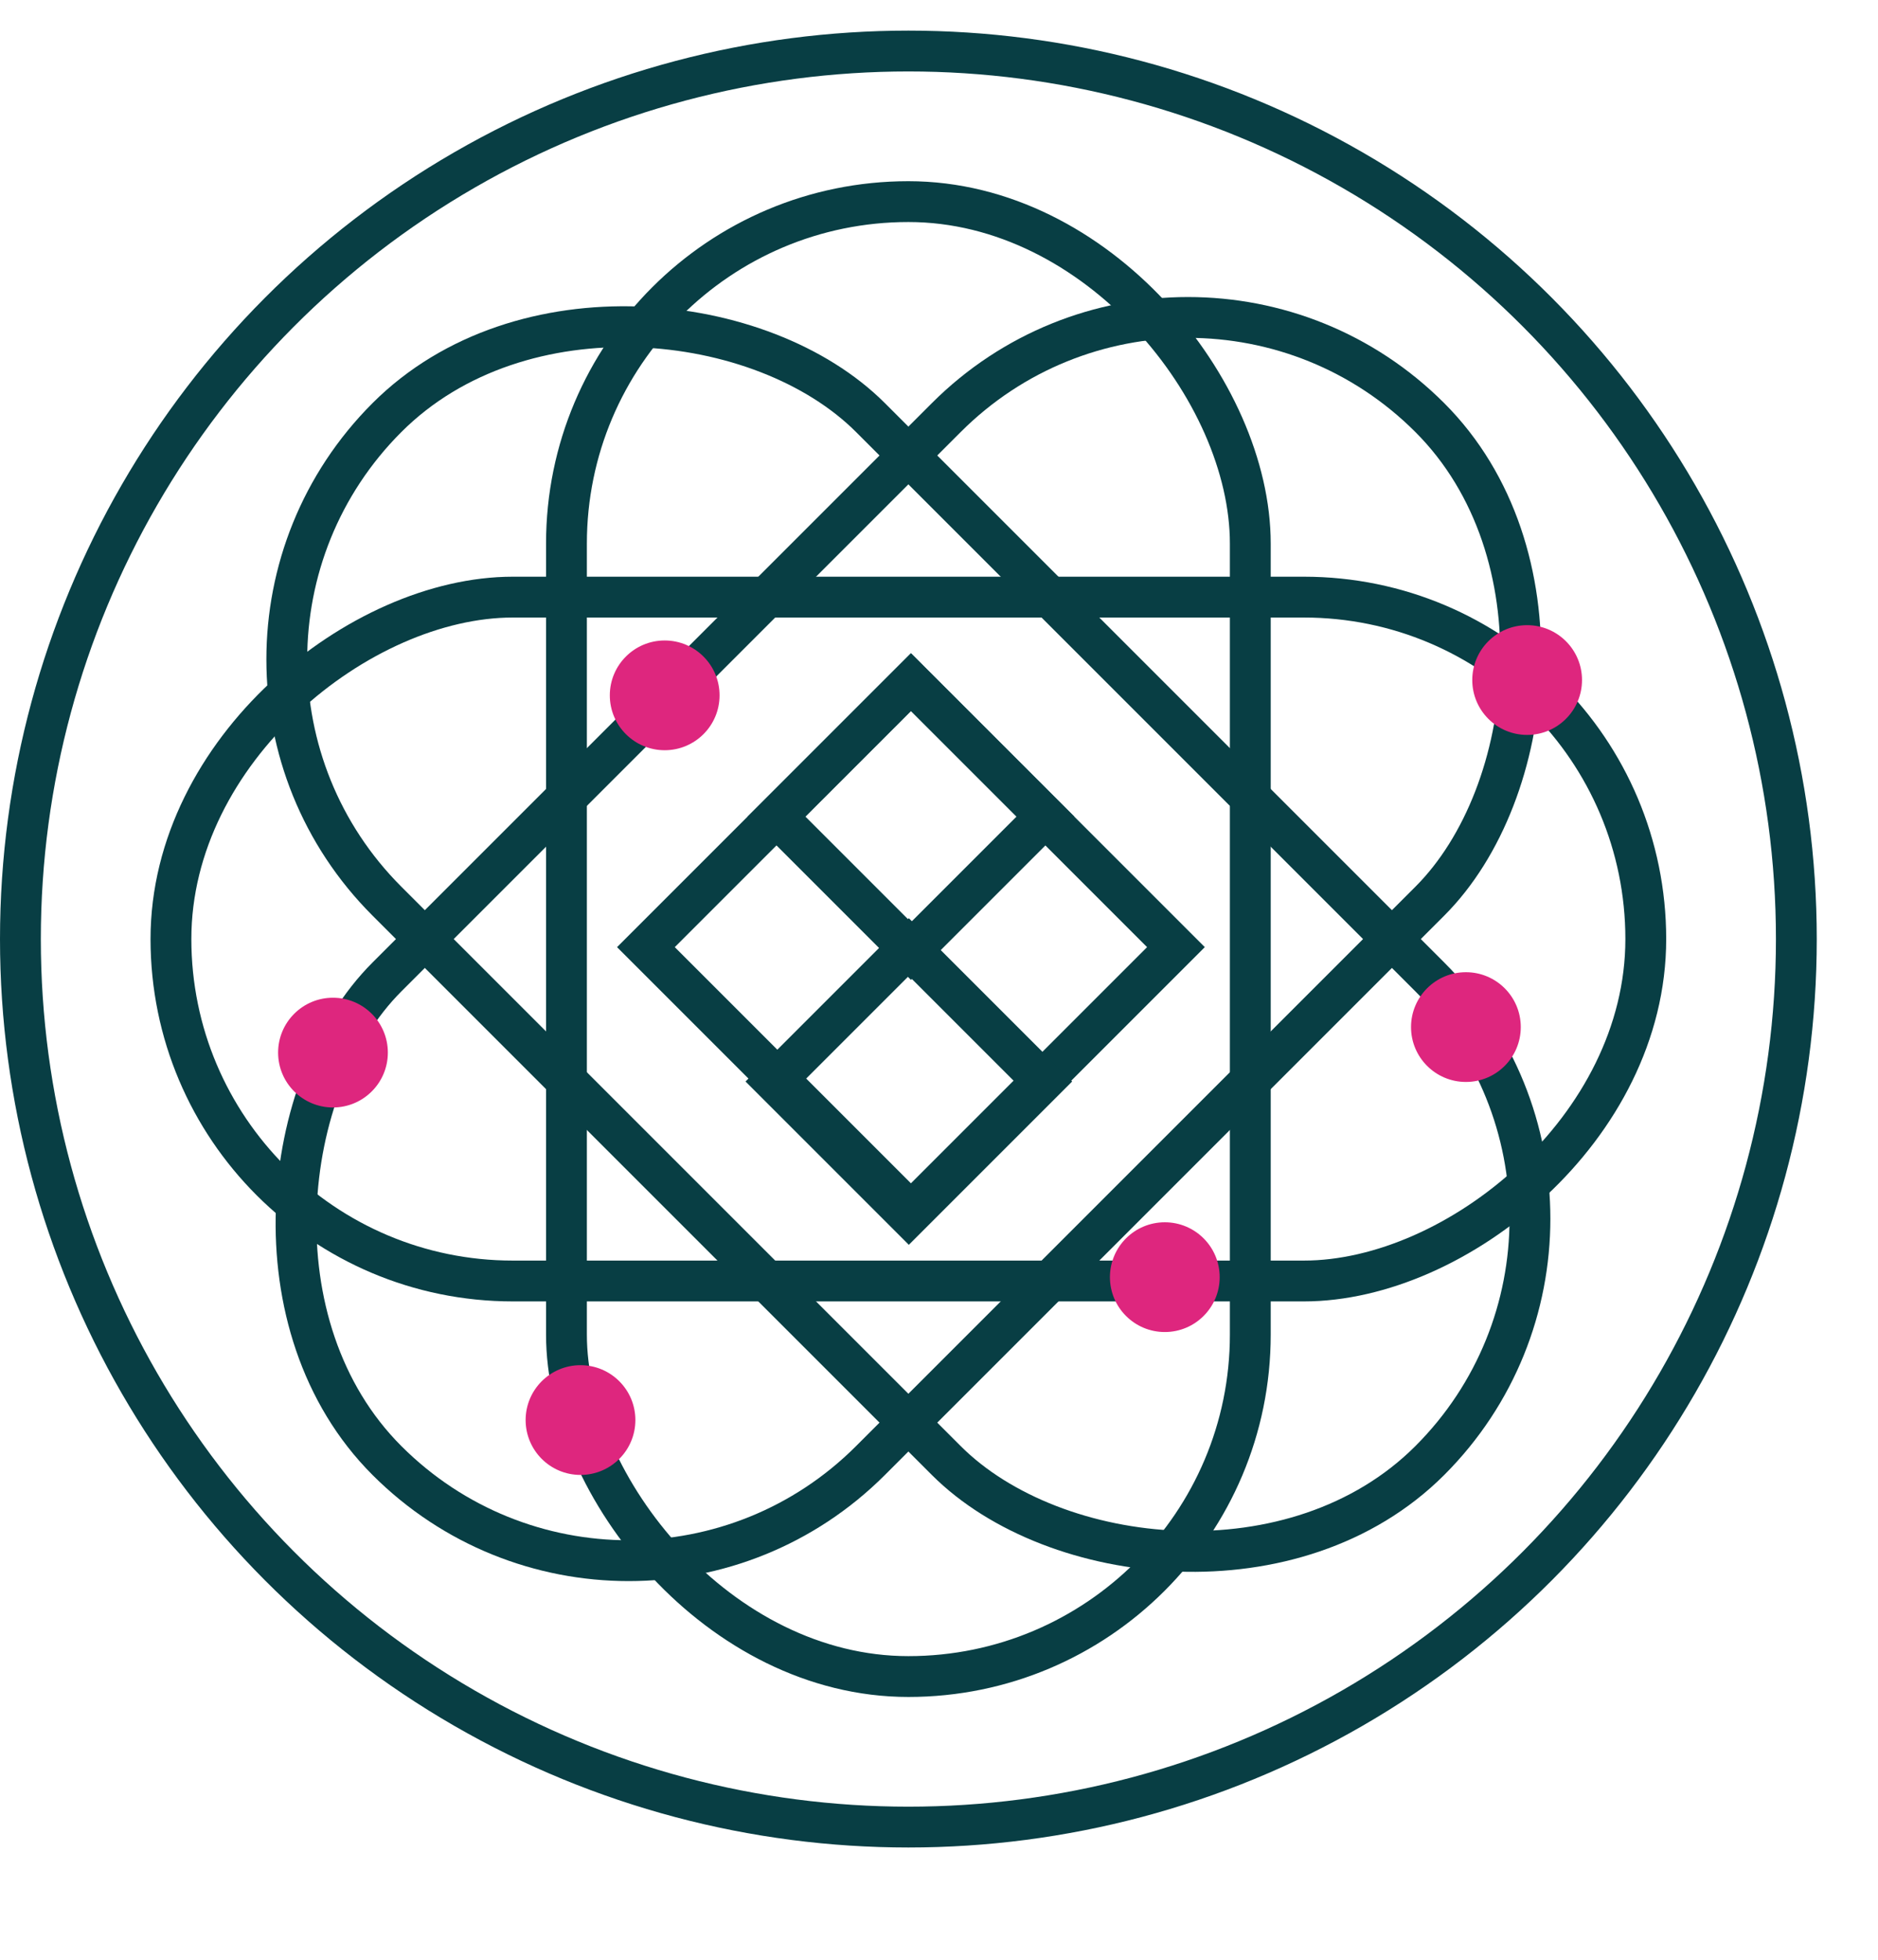
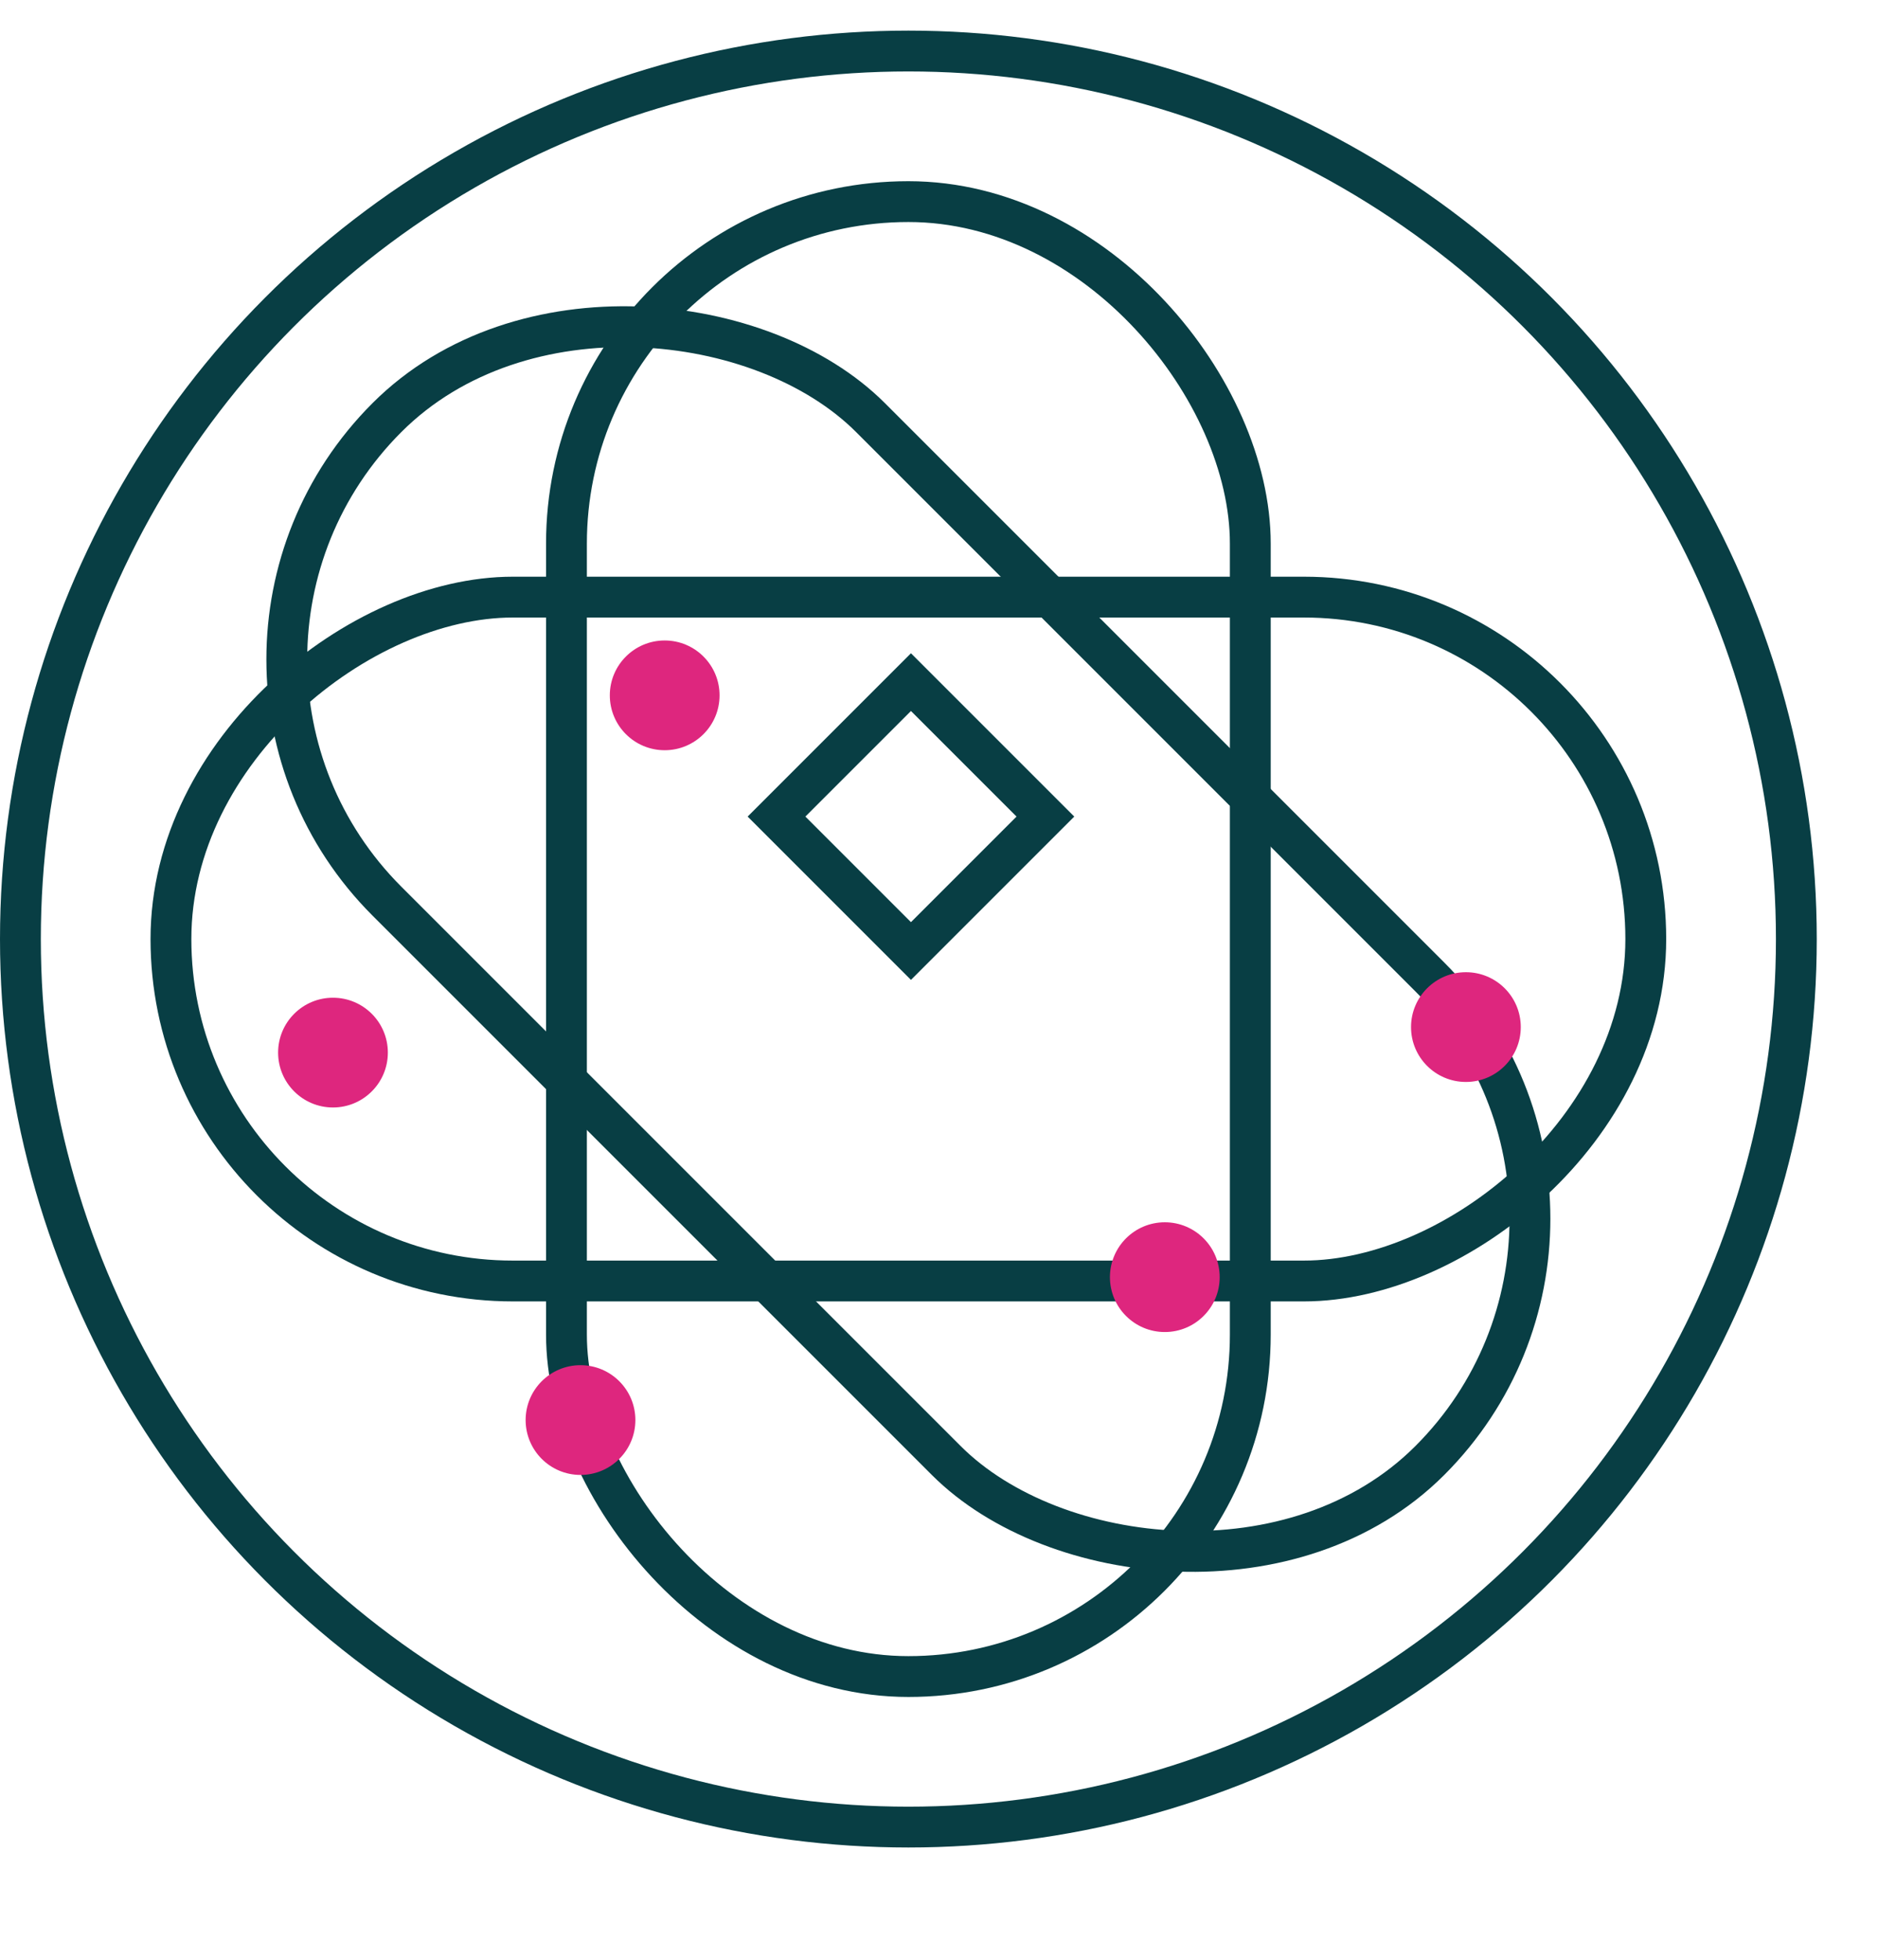
<svg xmlns="http://www.w3.org/2000/svg" width="46" height="48" viewBox="0 0 46 48" fill="none">
  <rect x="13.875" y="4.938" width="16.75" height="36.125" rx="8.375" stroke="#083E44" />
-   <rect x="29.1" y="4.306" width="16.75" height="36.125" rx="8.375" transform="rotate(45 29.1 4.306)" stroke="#083E44" />
  <rect x="40.312" y="14.625" width="16.75" height="36.125" rx="8.375" transform="rotate(90 40.312 14.625)" stroke="#083E44" />
  <rect x="40.944" y="29.85" width="16.75" height="36.125" rx="8.375" transform="rotate(135 40.944 29.85)" stroke="#083E44" />
  <circle cx="22.25" cy="23" r="21.75" stroke="#083E44" />
-   <rect x="15.821" y="23.198" width="9.18" height="9.18" transform="rotate(-45 15.821 23.198)" stroke="#083E44" />
  <rect x="19.02" y="20" width="4.657" height="4.657" transform="rotate(-45 19.02 20)" stroke="#083E44" />
-   <rect x="18.968" y="26.489" width="4.657" height="4.657" transform="rotate(-45 18.968 26.489)" stroke="#083E44" />
-   <circle cx="37.406" cy="16.656" r="1.344" fill="#DE267E" />
  <circle cx="16.281" cy="17.031" r="1.344" fill="#DE267E" />
  <circle cx="8.156" cy="25.781" r="1.344" fill="#DE267E" />
  <circle cx="28.531" cy="31.281" r="1.344" fill="#DE267E" />
  <circle cx="35.906" cy="25.156" r="1.344" fill="#DE267E" />
  <circle cx="14.219" cy="34.781" r="1.344" fill="#DE267E" />
</svg>